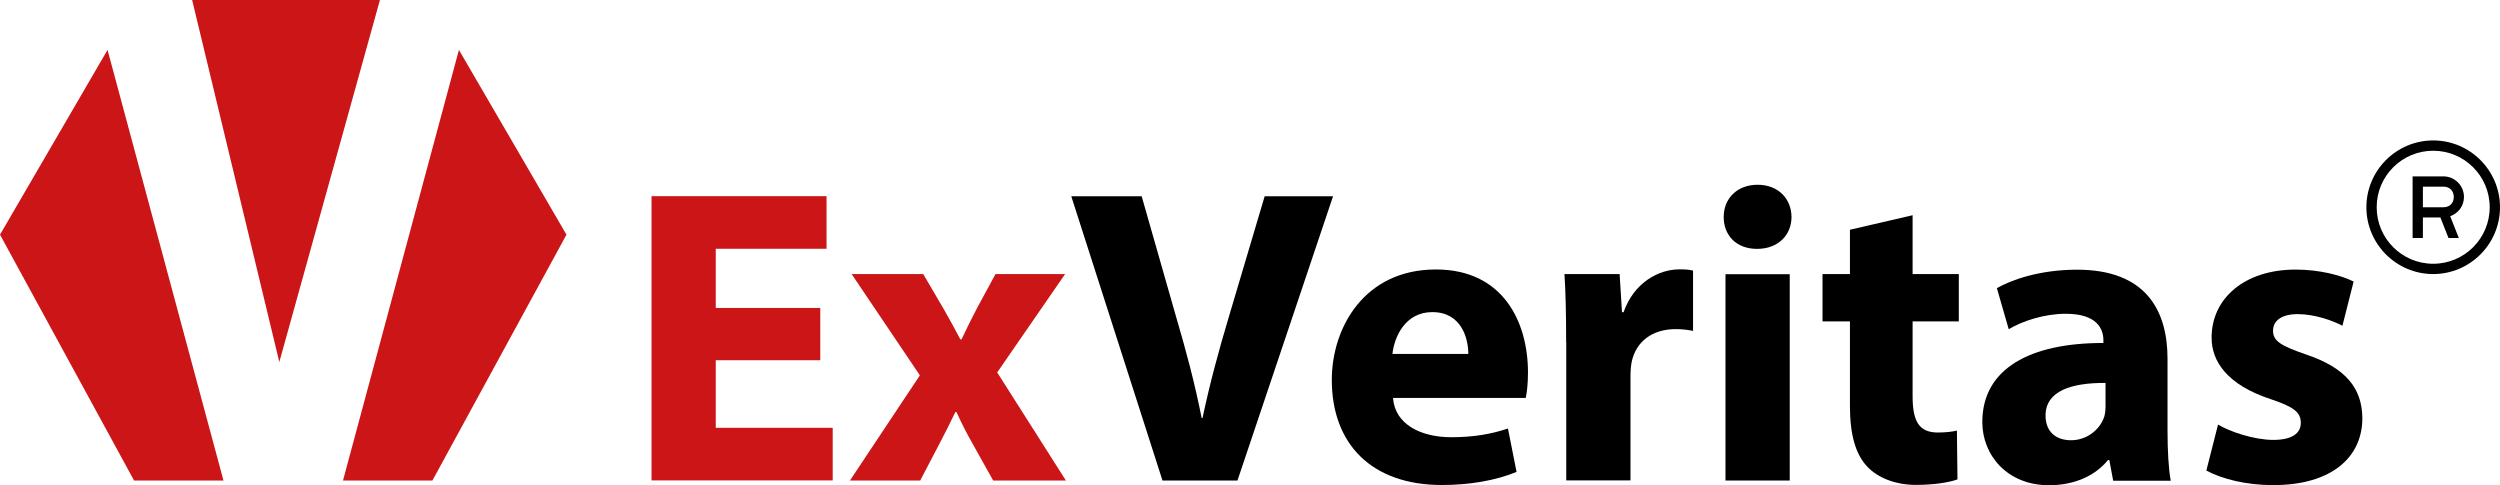
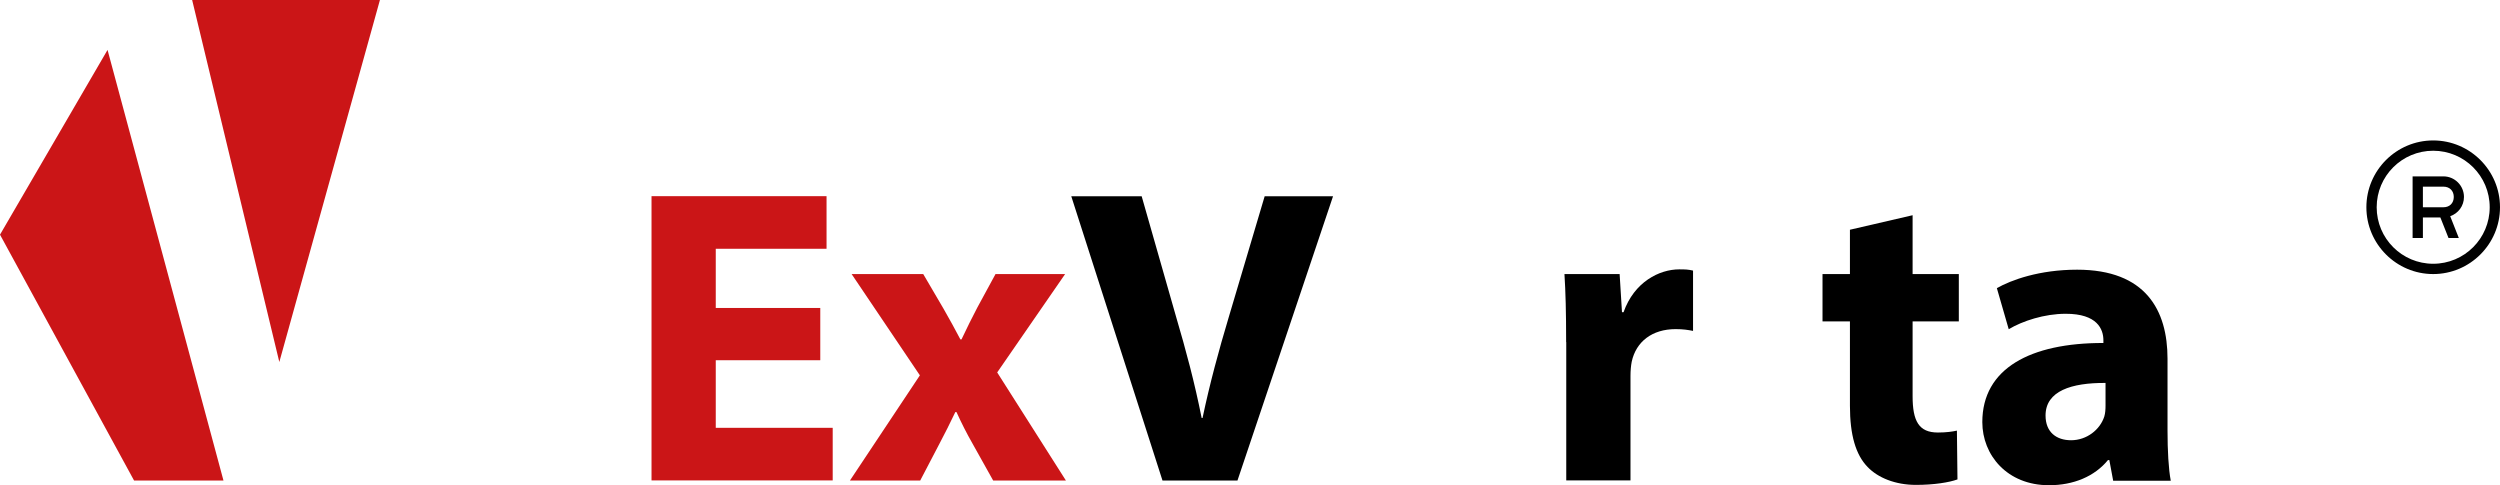
<svg xmlns="http://www.w3.org/2000/svg" id="uuid-eb4fa115-a7b3-4256-b34f-86d973433e41" viewBox="0 0 223.4 43.35">
  <g id="uuid-c8dab7a9-ece9-457e-a466-dd370d25596e">
    <path d="M73.3,32.19h-9.34v6.04h10.45v4.7h-16.19v-25.4h15.64v4.7h-9.9v5.29h9.34v4.66Z" fill="#cb1517" />
    <path d="M82.5,24.49l1.81,3.09c.54.94,1.04,1.85,1.51,2.75h.1c.47-1,.93-1.92,1.41-2.84l1.63-3h6.22l-6.07,8.79,6.14,9.66h-6.5l-1.85-3.31c-.52-.91-.99-1.84-1.43-2.81h-.1c-.47,1-.94,1.91-1.41,2.81l-1.73,3.31h-6.28l6.25-9.4-6.1-9.05h6.4Z" fill="#cb1517" />
-     <path d="M103.88,42.94l-8.15-25.4h6.29l3.07,10.75c.89,3.02,1.66,5.89,2.29,9.06h.08c.64-3.05,1.46-6.07,2.33-8.97l3.22-10.84h6.11l-8.54,25.4h-6.71Z" />
-     <path d="M124.48,35.56c.17,2.38,2.52,3.51,5.2,3.51,1.94,0,3.53-.26,5.07-.78l.77,3.88c-1.91.78-4.21,1.17-6.68,1.17-6.25,0-9.83-3.64-9.83-9.39,0-4.69,2.92-9.87,9.3-9.87,5.98,0,8.23,4.65,8.23,9.21,0,1-.1,1.85-.2,2.27h-11.86ZM131.21,31.63c0-1.38-.61-3.74-3.22-3.74-2.42,0-3.4,2.21-3.56,3.74h6.78Z" />
+     <path d="M103.88,42.94l-8.15-25.4h6.29l3.07,10.75c.89,3.02,1.66,5.89,2.29,9.06h.08c.64-3.05,1.46-6.07,2.33-8.97l3.22-10.84h6.11l-8.54,25.4Z" />
    <path d="M139.95,30.57c0-2.71-.05-4.49-.15-6.08h4.93l.21,3.41h.14c.95-2.7,3.19-3.83,4.98-3.83.53,0,.8.01,1.23.11v5.39c-.44-.09-.91-.16-1.55-.16-2.11,0-3.54,1.12-3.93,2.91-.07.36-.11.81-.11,1.28v9.33h-5.74v-12.36Z" />
-     <path d="M160.09,19.38c0,1.6-1.17,2.86-3.08,2.86s-2.99-1.27-2.98-2.86c0-1.64,1.2-2.87,3.03-2.87s3.01,1.23,3.03,2.87ZM154.19,42.94v-18.44h5.74v18.44h-5.74Z" />
    <path d="M170.91,19.23v5.26h4.13v4.23h-4.13v6.68c0,2.22.55,3.25,2.26,3.25.74,0,1.31-.08,1.7-.17l.05,4.36c-.74.27-2.11.49-3.71.49-1.85,0-3.4-.64-4.32-1.6-1.06-1.09-1.58-2.85-1.58-5.47v-7.54h-2.45v-4.23h2.45v-3.96l5.61-1.3Z" />
    <path d="M188.83,42.94l-.34-1.83h-.12c-1.2,1.47-3.09,2.25-5.27,2.25-3.75,0-5.96-2.7-5.96-5.64,0-4.8,4.3-7.08,10.82-7.07v-.24c0-.98-.53-2.38-3.38-2.37-1.88,0-3.85.64-5.08,1.38l-1.06-3.67c1.28-.73,3.8-1.65,7.17-1.65,6.14,0,8.08,3.63,8.08,7.96v6.43c0,1.76.09,3.43.29,4.47h-5.16ZM188.14,34.22c-3.02-.02-5.35.71-5.35,2.91,0,1.49.97,2.21,2.28,2.21,1.4,0,2.59-.94,2.97-2.12.09-.3.11-.65.11-.98v-2.02Z" />
-     <path d="M198.21,37.94c1.04.64,3.25,1.37,4.92,1.37s2.47-.58,2.47-1.52-.59-1.42-2.71-2.13c-3.83-1.26-5.28-3.35-5.26-5.51,0-3.46,2.92-6.06,7.5-6.06,2.16,0,4.07.51,5.19,1.07l-1,3.95c-.83-.44-2.44-1.04-4-1.04-1.4,0-2.2.56-2.2,1.49s.73,1.35,2.99,2.13c3.5,1.19,4.97,2.99,4.99,5.68,0,3.44-2.68,5.98-7.97,5.98-2.4,0-4.56-.54-5.97-1.3l1.04-4.09Z" />
    <polygon points="17.17 0 24.96 32.35 33.95 0 17.17 0" fill="#cb1517" />
    <polygon points="9.61 4.46 19.97 42.94 11.98 42.94 0 20.97 9.61 4.46" fill="#cb1517" />
-     <polygon points="41.01 4.46 30.65 42.94 38.64 42.94 50.62 20.97 41.01 4.46" fill="#cb1517" />
    <path d="M217.43,12.55c-3.29,0-5.97,2.68-5.97,5.97s2.68,5.97,5.97,5.97,5.97-2.68,5.97-5.97-2.68-5.97-5.97-5.97ZM217.43,13.47c2.79,0,5.05,2.26,5.05,5.05s-2.26,5.05-5.05,5.05-5.05-2.26-5.05-5.05,2.26-5.05,5.05-5.05ZM215.59,15.76v5.51h.92v-1.84h1.56l.73,1.84h.92l-.77-1.95c.72-.25,1.23-.92,1.23-1.72,0-1.01-.82-1.84-1.84-1.84h-2.75ZM216.51,16.68h1.84c.55,0,.92.37.92.92s-.37.92-.92.92h-1.84v-1.84Z" />
  </g>
</svg>